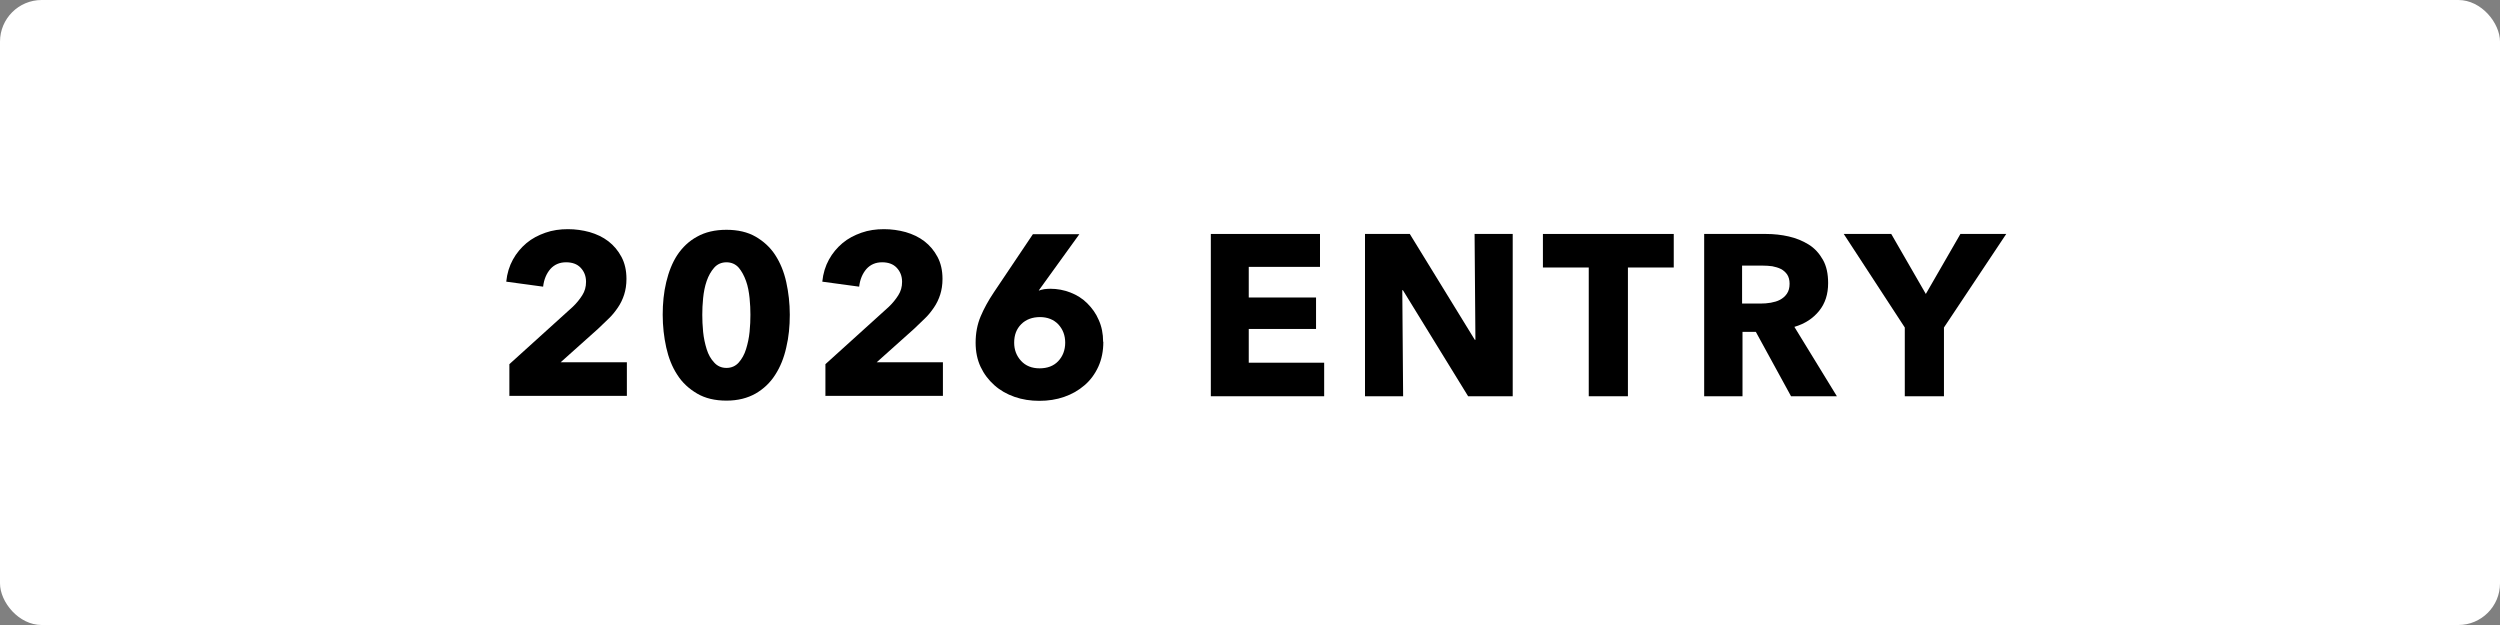
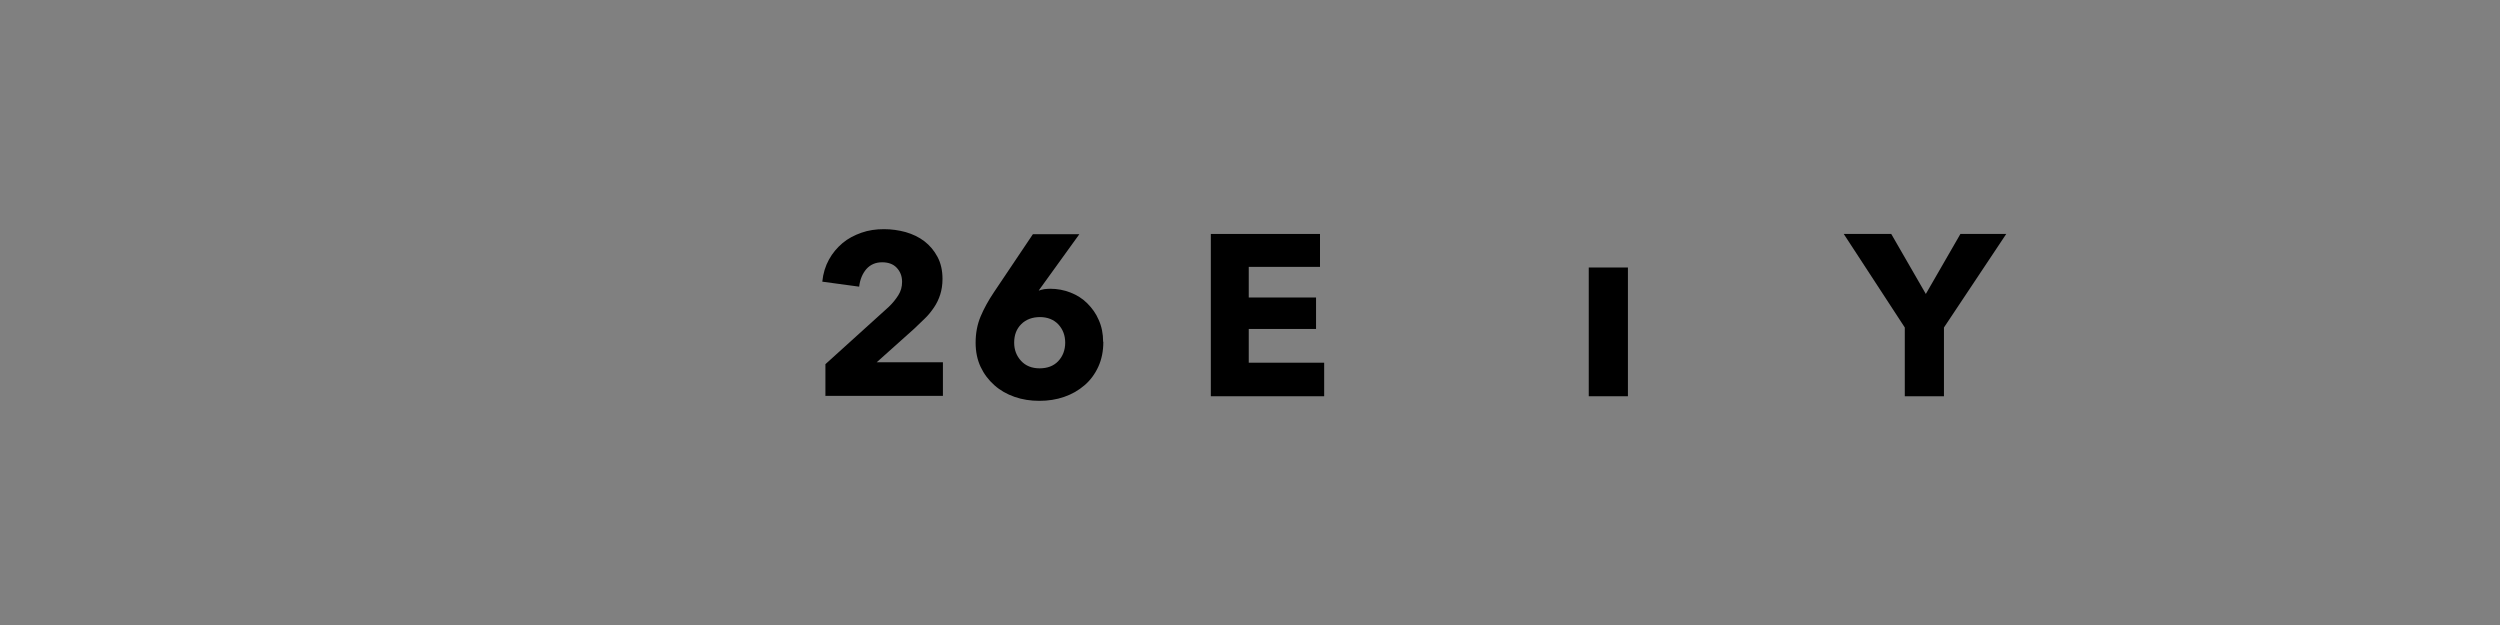
<svg xmlns="http://www.w3.org/2000/svg" viewBox="0 0 120 30">
  <rect x="0" y="0" width="120" height="30" fill="#808080" stroke="none" />
-   <rect fill="#fff" height="30" rx="2" width="120" />
-   <path d="m24.45 19.02v-1.54l3.04-2.75c.19-.18.34-.37.46-.56s.18-.4.18-.64c0-.28-.09-.5-.26-.68s-.41-.26-.7-.26c-.31 0-.56.11-.75.32-.19.22-.31.5-.35.85l-1.77-.24c.04-.4.15-.75.32-1.06s.39-.57.65-.79.57-.38.91-.5.7-.17 1.08-.17c.36 0 .71.05 1.04.14.34.1.64.24.9.44s.47.45.63.75.24.65.24 1.06c0 .28-.04.53-.11.75s-.17.43-.3.62-.27.37-.44.53-.34.33-.51.49l-1.8 1.61h3.18v1.61h-5.63z" />
-   <path d="m37.91 15.11c0 .55-.05 1.07-.17 1.57-.11.5-.29.94-.53 1.31-.24.38-.56.68-.94.9-.39.22-.85.34-1.4.34s-1.02-.11-1.41-.34-.71-.52-.95-.9c-.25-.38-.42-.82-.53-1.31-.11-.5-.17-1.02-.17-1.57s.05-1.07.17-1.57.29-.93.53-1.3c.25-.37.56-.67.95-.88.39-.22.86-.33 1.41-.33s1.02.11 1.4.33.7.51.94.88.42.8.53 1.3.17 1.02.17 1.57zm-1.89 0c0-.24-.01-.51-.04-.8s-.08-.57-.17-.82-.2-.46-.35-.64c-.15-.17-.35-.26-.59-.26s-.44.09-.59.26-.27.38-.36.64-.14.53-.17.82-.04.56-.04.8.01.52.04.82.09.57.17.83.2.47.36.64c.15.17.35.26.59.26s.44-.09.59-.26.27-.38.35-.64.14-.53.17-.83.04-.57.04-.82z" />
  <path d="m39.62 19.02v-1.54l3.04-2.75c.19-.18.34-.37.46-.56s.18-.4.18-.64c0-.28-.09-.5-.26-.68s-.41-.26-.7-.26c-.31 0-.56.11-.75.32-.19.22-.31.5-.35.85l-1.77-.24c.04-.4.15-.75.32-1.06s.39-.57.65-.79.57-.38.91-.5.7-.17 1.08-.17c.36 0 .71.05 1.04.14.34.1.64.24.9.44s.47.45.63.75.24.65.24 1.06c0 .28-.04.53-.11.75s-.17.43-.3.62-.27.37-.44.53-.34.33-.51.49l-1.8 1.61h3.18v1.61h-5.63z" />
  <path d="m52.96 16.41c0 .44-.08.84-.24 1.19s-.38.65-.66.89-.6.43-.98.56c-.37.13-.77.19-1.19.19s-.82-.06-1.19-.19-.69-.31-.97-.56-.5-.54-.66-.88-.24-.73-.24-1.16c0-.46.08-.88.24-1.26s.37-.76.63-1.15l1.88-2.8h2.23l-1.92 2.66-.03.05c.07-.03.16-.05.26-.07.1-.01.2-.02.29-.02.34 0 .66.06.97.18s.58.29.81.52.42.49.55.8c.14.31.21.66.21 1.04zm-1.83.04c0-.35-.11-.64-.33-.88-.22-.23-.52-.35-.88-.35s-.67.11-.9.34-.34.52-.34.89c0 .34.11.63.33.87s.52.36.89.36.67-.11.89-.34.34-.53.34-.9z" />
  <path d="m58.12 19.02v-7.79h5.24v1.58h-3.42v1.47h3.23v1.51h-3.23v1.62h3.62v1.61h-5.43z" />
-   <path d="m70.47 19.02-3.13-5.09h-.03l.04 5.09h-1.83v-7.79h2.15l3.12 5.08h.03l-.04-5.08h1.83v7.79h-2.13z" />
-   <path d="m78.14 12.84v6.18h-1.88v-6.18h-2.2v-1.61h6.28v1.61z" />
-   <path d="m85.97 19.02-1.69-3.09h-.64v3.09h-1.84v-7.79h2.97c.37 0 .74.04 1.09.12s.67.21.96.39.51.43.68.73.25.67.25 1.12c0 .53-.14.97-.43 1.33s-.68.62-1.19.77l2.04 3.33zm-.07-5.4c0-.18-.04-.33-.12-.45-.08-.11-.18-.2-.3-.26s-.26-.1-.41-.13c-.15-.02-.3-.03-.44-.03h-1.01v1.82h.9c.15 0 .31-.01.48-.04.16-.03.31-.07.44-.14s.24-.16.33-.29.13-.29.13-.48z" />
+   <path d="m78.14 12.84v6.18h-1.88v-6.18h-2.2v-1.61v1.61z" />
  <path d="m93.31 15.72v3.3h-1.88v-3.3l-2.93-4.49h2.28l1.66 2.88 1.66-2.88h2.2z" />
</svg>